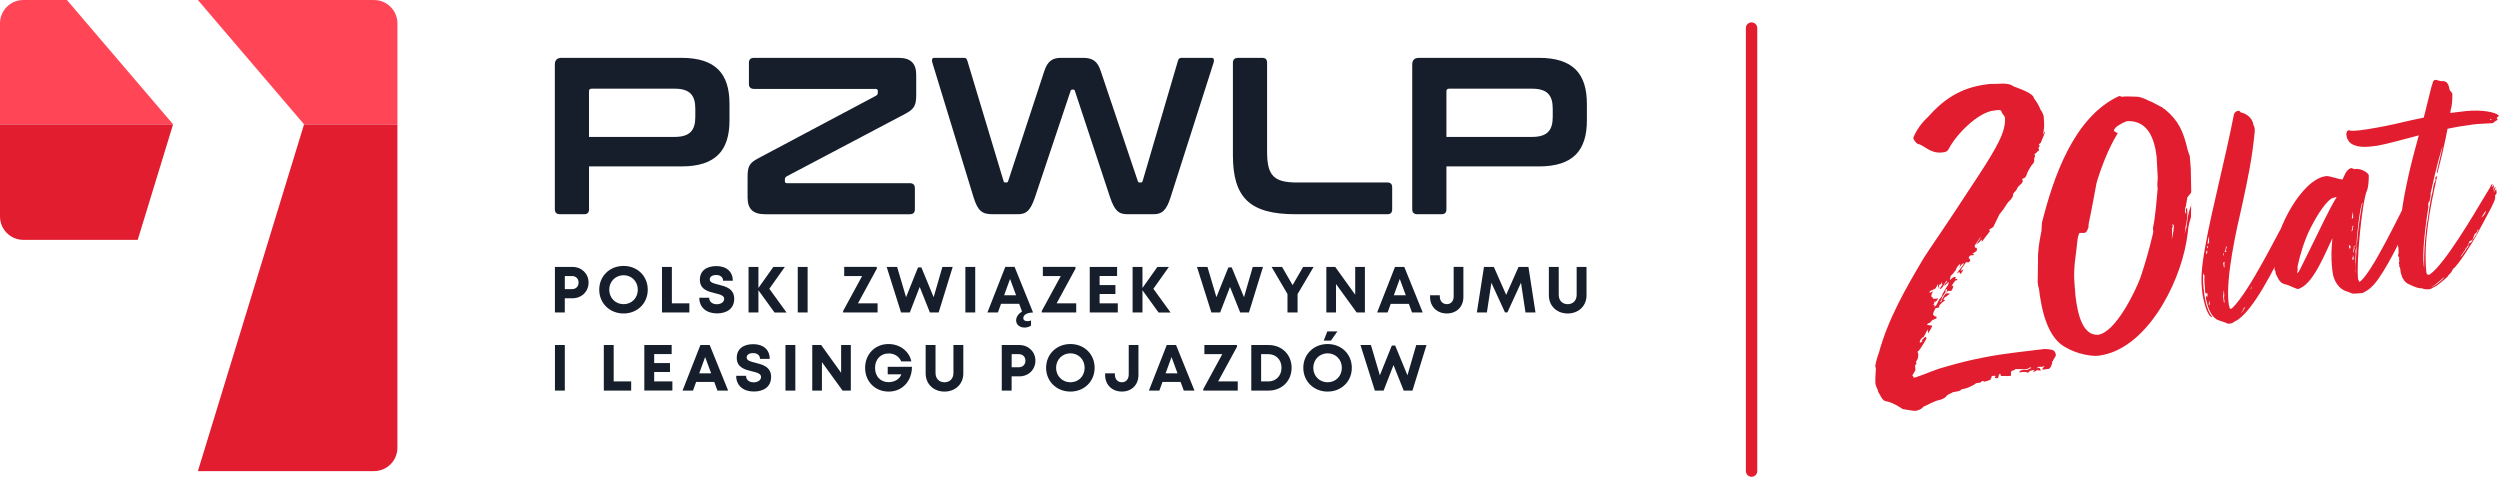
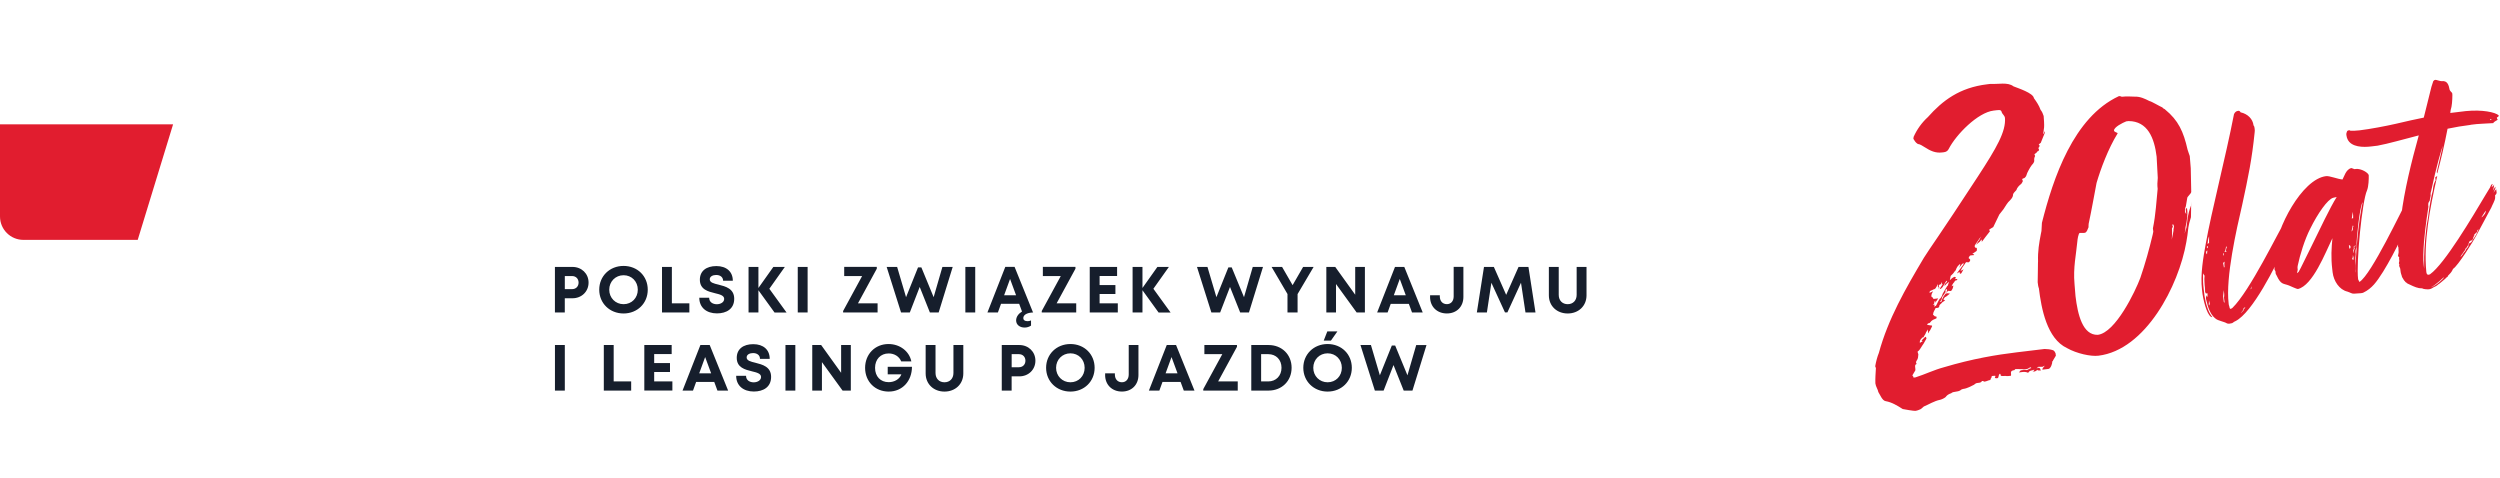
<svg xmlns="http://www.w3.org/2000/svg" width="100%" height="100%" viewBox="0 0 879 168" version="1.1" xml:space="preserve" style="fill-rule:evenodd;clip-rule:evenodd;stroke-linejoin:round;stroke-miterlimit:2;">
  <g transform="matrix(1,0,0,1,-70.26,-67.18)">
    <path d="M277.2,166.54C277.2,169.7 274.76,172.05 271.54,172.05L268.84,172.05L268.84,177.05L265.37,177.05L265.37,161.03L271.54,161.03C274.75,161.03 277.2,163.38 277.2,166.54ZM273.69,166.54C273.69,165.21 272.77,164.24 271.4,164.24L268.85,164.24L268.85,168.84L271.4,168.84C272.78,168.84 273.69,167.87 273.69,166.54ZM280.95,169.04C280.95,164.28 284.61,160.68 289.5,160.68C294.39,160.68 298.01,164.27 298.01,169.04C298.01,173.81 294.37,177.4 289.5,177.4C284.63,177.4 280.95,173.79 280.95,169.04ZM294.51,169.04C294.51,166.13 292.36,163.95 289.51,163.95C286.66,163.95 284.47,166.16 284.47,169.04C284.47,171.92 286.65,174.13 289.51,174.13C292.37,174.13 294.51,171.95 294.51,169.04ZM312.64,173.83L312.64,177.05L303.02,177.05L303.02,161.03L306.49,161.03L306.49,173.83L312.64,173.83ZM316.11,171.86L319.6,171.86C319.6,173.41 320.88,174.15 322.3,174.15C323.6,174.15 324.88,173.46 324.88,172.27C324.88,171.08 323.42,170.69 321.68,170.28C319.26,169.69 316.33,168.99 316.33,165.53C316.33,162.46 318.59,160.73 322.14,160.73C325.69,160.73 327.92,162.7 327.92,165.89L324.5,165.89C324.5,164.51 323.36,163.86 322.07,163.86C320.95,163.86 319.81,164.34 319.81,165.39C319.81,166.52 321.2,166.86 322.9,167.26C325.34,167.88 328.41,168.64 328.41,172.23C328.41,175.82 325.65,177.37 322.34,177.37C318.66,177.37 316.13,175.3 316.13,171.86L316.11,171.86ZM342.58,177.05L336.92,169.23L336.92,177.05L333.45,177.05L333.45,161.03L336.92,161.03L336.92,168.43L342.17,161.03L346.21,161.03L340.76,168.71L346.81,177.06L342.58,177.06L342.58,177.05ZM350.75,161.03L354.22,161.03L354.22,177.05L350.75,177.05L350.75,161.03ZM378.82,173.83L378.82,177.05L366.7,177.05L366.7,176.53L373.38,164.24L367.08,164.24L367.08,161.02L378.54,161.02L378.54,161.66L371.92,173.83L378.82,173.83ZM405.23,161.03L400.29,177.05L397.21,177.05L393.63,168.07L390.15,177.05L387.07,177.05L382.01,161.03L385.69,161.03L388.83,171.67L393.04,161.19L394.21,161.19L398.53,171.67L401.61,161.03L405.23,161.03ZM409.68,161.03L413.15,161.03L413.15,177.05L409.68,177.05L409.68,161.03ZM431.51,180.11C431.96,180.11 432.41,180.02 432.77,179.84L432.77,181.66C432.13,182.1 431.33,182.35 430.52,182.35C428.76,182.35 427.53,181.32 427.53,179.85C427.53,178.61 428.33,177.48 429.6,176.71L428.6,174L422.22,174L421.12,177.04L417.44,177.04L423.72,161.02L426.99,161.02L433.43,176.93L433.52,177.04C431.09,177.13 430.05,178.01 430.05,179.05C430.05,179.71 430.58,180.1 431.5,180.1L431.51,180.11ZM423.31,170.99L427.51,170.99L425.4,165.26L423.31,170.99ZM448.66,173.83L448.66,177.05L436.54,177.05L436.54,176.53L443.23,164.24L436.93,164.24L436.93,161.02L448.39,161.02L448.39,161.66L441.77,173.83L448.66,173.83ZM463.28,173.82L463.28,177.05L453.41,177.05L453.41,161.03L463.03,161.03L463.03,164.23L456.88,164.23L456.88,167.4L462.44,167.4L462.44,170.54L456.88,170.54L456.88,173.83L463.28,173.83L463.28,173.82ZM477.61,177.05L471.95,169.23L471.95,177.05L468.48,177.05L468.48,161.03L471.95,161.03L471.95,168.43L477.2,161.03L481.24,161.03L475.79,168.71L481.84,177.06L477.61,177.06L477.61,177.05ZM514.33,161.03L509.39,177.05L506.31,177.05L502.73,168.07L499.26,177.05L496.18,177.05L491.12,161.03L494.8,161.03L497.95,171.67L502.16,161.19L503.33,161.19L507.65,171.67L510.73,161.03L514.35,161.03L514.33,161.03ZM526.49,170.58L526.49,177.05L522.94,177.05L522.94,170.56L517.35,161.03L521.04,161.03L524.74,167.44L528.44,161.03L532.13,161.03L526.49,170.58ZM550.16,161.03L550.16,177.05L547.26,177.05L540,167.04L540,177.05L536.6,177.05L536.6,161.03L539.73,161.03L546.75,170.8L546.75,161.03L550.16,161.03ZM565.62,174.01L559.24,174.01L558.14,177.05L554.46,177.05L560.74,161.03L564.01,161.03L570.49,177.05L566.73,177.05L565.61,174.01L565.62,174.01ZM560.33,170.99L564.53,170.99L562.42,165.26L560.33,170.99ZM573.08,171.58L573.08,170.99L576.5,170.99L576.5,171.39C576.5,173.04 577.47,174.12 578.98,174.12C580.4,174.12 581.37,173.06 581.37,171.39L581.37,161.02L584.79,161.02L584.79,171.58C584.79,174.98 582.46,177.39 578.97,177.39C575.48,177.39 573.07,174.98 573.07,171.58L573.08,171.58ZM606.62,177.05L605.04,166.59L600.26,177.02L599.41,177.02L594.63,166.6L593.05,177.05L589.52,177.05L592.03,161.03L595.5,161.03L599.83,170.85L604.18,161.03L607.66,161.03L610.14,177.05L606.61,177.05L606.62,177.05ZM614.84,171.02L614.84,161.03L618.31,161.03L618.31,170.86C618.31,172.86 619.61,174.13 621.46,174.13C623.31,174.13 624.61,172.86 624.61,170.86L624.61,161.03L628.08,161.03L628.08,171.02C628.08,174.78 625.25,177.4 621.46,177.4C617.67,177.4 614.84,174.78 614.84,171.02ZM265.38,188.49L268.85,188.49L268.85,204.51L265.38,204.51L265.38,188.49ZM292.18,201.29L292.18,204.51L282.56,204.51L282.56,188.49L286.03,188.49L286.03,201.29L292.18,201.29ZM306.67,201.28L306.67,204.5L296.8,204.5L296.8,188.48L306.42,188.48L306.42,191.68L300.27,191.68L300.27,194.84L305.83,194.84L305.83,197.98L300.27,197.98L300.27,201.27L306.68,201.27L306.67,201.28ZM321.4,201.47L315.02,201.47L313.92,204.51L310.24,204.51L316.52,188.49L319.79,188.49L326.27,204.51L322.51,204.51L321.39,201.47L321.4,201.47ZM316.1,198.45L320.3,198.45L318.19,192.72L316.1,198.45ZM329.08,199.32L332.57,199.32C332.57,200.87 333.85,201.61 335.27,201.61C336.57,201.61 337.85,200.92 337.85,199.73C337.85,198.54 336.39,198.15 334.65,197.74C332.23,197.14 329.3,196.44 329.3,192.99C329.3,189.92 331.56,188.19 335.11,188.19C338.66,188.19 340.89,190.15 340.89,193.35L337.47,193.35C337.47,191.97 336.33,191.32 335.04,191.32C333.92,191.32 332.78,191.8 332.78,192.85C332.78,193.98 334.17,194.32 335.87,194.73C338.31,195.35 341.38,196.11 341.38,199.7C341.38,203.29 338.62,204.84 335.31,204.84C331.63,204.84 329.1,202.77 329.1,199.33L329.08,199.32ZM346.43,188.49L349.9,188.49L349.9,204.51L346.43,204.51L346.43,188.49ZM369.41,188.49L369.41,204.51L366.51,204.51L359.25,194.5L359.25,204.51L355.85,204.51L355.85,188.49L358.98,188.49L366,198.26L366,188.49L369.41,188.49ZM390.91,196.14C390.89,201.16 387.54,204.86 382.73,204.86C377.92,204.86 374.43,201.32 374.43,196.52C374.43,191.72 377.92,188.14 382.66,188.14C386.64,188.14 389.95,190.66 390.69,194.24L387.12,194.24C386.43,192.52 384.74,191.45 382.72,191.45C379.88,191.45 377.93,193.52 377.93,196.52C377.93,199.52 379.83,201.55 382.72,201.55C384.79,201.55 386.59,200.45 387.18,198.8L382.38,198.8L382.38,196.14L390.91,196.14ZM395.72,198.48L395.72,188.49L399.19,188.49L399.19,198.32C399.19,200.32 400.49,201.59 402.34,201.59C404.19,201.59 405.49,200.32 405.49,198.32L405.49,188.49L408.96,188.49L408.96,198.48C408.96,202.24 406.13,204.86 402.34,204.86C398.55,204.86 395.72,202.24 395.72,198.48ZM434.31,194C434.31,197.16 431.87,199.51 428.65,199.51L425.95,199.51L425.95,204.51L422.48,204.51L422.48,188.49L428.65,188.49C431.86,188.49 434.31,190.84 434.31,194ZM430.8,194C430.8,192.67 429.88,191.7 428.51,191.7L425.96,191.7L425.96,196.3L428.51,196.3C429.89,196.3 430.8,195.33 430.8,194ZM438.07,196.5C438.07,191.74 441.73,188.14 446.62,188.14C451.51,188.14 455.13,191.73 455.13,196.5C455.13,201.27 451.49,204.86 446.62,204.86C441.75,204.86 438.07,201.26 438.07,196.5ZM451.62,196.5C451.62,193.59 449.47,191.41 446.62,191.41C443.77,191.41 441.58,193.62 441.58,196.5C441.58,199.38 443.76,201.59 446.62,201.59C449.48,201.59 451.62,199.41 451.62,196.5ZM458.83,199.04L458.83,198.45L462.25,198.45L462.25,198.85C462.25,200.5 463.22,201.58 464.73,201.58C466.15,201.58 467.12,200.52 467.12,198.85L467.12,188.48L470.54,188.48L470.54,199.04C470.54,202.44 468.21,204.85 464.72,204.85C461.23,204.85 458.82,202.44 458.82,199.04L458.83,199.04ZM485.37,201.47L478.99,201.47L477.89,204.51L474.21,204.51L480.49,188.49L483.76,188.49L490.24,204.51L486.48,204.51L485.36,201.47L485.37,201.47ZM480.08,198.45L484.28,198.45L482.17,192.72L480.08,198.45ZM505.45,201.29L505.45,204.51L493.33,204.51L493.33,203.99L500.02,191.7L493.72,191.7L493.72,188.48L505.18,188.48L505.18,189.12L498.56,201.29L505.45,201.29ZM524.39,196.48C524.39,201.13 520.96,204.51 516.27,204.51L510.21,204.51L510.21,188.49L516.27,188.49C520.98,188.49 524.39,191.86 524.39,196.48ZM520.84,196.48C520.84,193.66 518.93,191.7 516.18,191.7L513.67,191.7L513.67,201.29L516.18,201.29C518.93,201.29 520.84,199.28 520.84,196.48ZM528.5,196.5C528.5,191.74 532.16,188.14 537.05,188.14C541.94,188.14 545.56,191.73 545.56,196.5C545.56,201.27 541.92,204.86 537.05,204.86C532.18,204.86 528.5,201.26 528.5,196.5ZM542.05,196.5C542.05,193.59 539.9,191.41 537.05,191.41C534.2,191.41 532.01,193.62 532.01,196.5C532.01,199.38 534.19,201.59 537.05,201.59C539.91,201.59 542.05,199.41 542.05,196.5ZM536.95,183.69L540.5,183.69L538.21,186.94L535.68,186.94L536.95,183.69ZM571.82,188.49L566.88,204.51L563.8,204.51L560.22,195.53L556.74,204.51L553.66,204.51L548.6,188.49L552.28,188.49L555.42,199.14L559.63,188.66L560.8,188.66L565.12,199.14L568.2,188.5L571.82,188.5L571.82,188.49Z" style="fill:rgb(22,30,44);fill-rule:nonzero;" />
  </g>
  <g transform="matrix(1,0,0,1,-70.26,-67.18)">
-     <path d="M309.87,87.52C321.89,87.52 326.75,93.1 326.75,103.7L326.75,109.51C326.75,120.11 321.88,125.69 309.87,125.69L277.36,125.69L277.36,140.77C277.36,141.95 276.81,142.5 275.63,142.5L267.15,142.5C265.97,142.5 265.34,141.95 265.34,140.77L265.34,89.88C265.34,88.31 266.13,87.52 267.7,87.52L309.87,87.52ZM277.35,115.32L307.43,115.32C312.77,115.32 314.73,113.04 314.73,108.33L314.73,105.35C314.73,100.64 312.77,98.36 307.43,98.36L278.37,98.36C277.66,98.36 277.35,98.6 277.35,99.3L277.35,115.32ZM386.2,87.52C390.44,87.52 392.4,89.41 392.4,93.49L392.4,100.64C392.4,104.49 391.54,105.59 388.47,107.24L346.93,129.15C346.38,129.46 346.22,129.78 346.22,130.33L346.22,130.88C346.22,131.35 346.46,131.59 347.01,131.59L390.12,131.59C391.3,131.59 391.93,132.14 391.93,133.32L391.93,140.78C391.93,141.96 391.3,142.51 390.12,142.51L339.31,142.51C334.99,142.51 333.11,140.62 333.11,136.62L333.11,129.47C333.11,125.62 333.74,124.52 336.8,122.87L378.19,100.88C378.74,100.57 378.9,100.25 378.9,99.7L378.9,99.15C378.9,98.68 378.59,98.44 378.11,98.44L335.39,98.44C334.21,98.44 333.58,97.89 333.58,96.71L333.58,89.25C333.58,88.07 334.21,87.52 335.39,87.52L386.2,87.52ZM409.28,87.52C409.83,87.52 410.14,87.76 410.38,88.54L423.1,130.79C423.18,131.26 423.41,131.34 423.73,131.34L424.12,131.34C424.43,131.34 424.59,131.26 424.75,130.79L437.47,92.07C438.65,88.54 440.45,87.52 443.28,87.52L451.05,87.52C454.51,87.52 456.15,88.78 457.25,92.07L470.29,130.79C470.45,131.26 470.6,131.34 470.92,131.34L471.39,131.34C471.7,131.34 471.86,131.26 472.02,130.79L484.43,88.54C484.67,87.68 485.14,87.52 485.69,87.52L496.29,87.52C497.15,87.52 497.23,88.38 496.92,89.33L481.84,136.53C480.35,141.24 478.78,142.5 475.79,142.5L466.6,142.5C463.54,142.5 462.12,141.17 460.55,136.53L448.22,99.23C448.14,98.84 447.98,98.68 447.59,98.68L447.28,98.68C446.97,98.68 446.73,98.84 446.65,99.23L434.16,136.53C432.59,141.16 431.18,142.5 428.11,142.5L419.16,142.5C415.63,142.5 414.06,141.4 412.56,136.53L398.11,89.33C397.8,88.31 397.87,87.52 398.74,87.52L409.28,87.52ZM514.04,87.52C515.22,87.52 515.77,88.07 515.77,89.25L515.77,120.58C515.77,128.9 518.13,131.34 526.21,131.34L558.02,131.34C559.2,131.34 559.75,131.89 559.75,133.07L559.75,140.77C559.75,141.95 559.2,142.5 558.02,142.5L525.74,142.5C509.88,142.5 503.75,136.85 503.75,121.77L503.75,89.26C503.75,88.08 504.38,87.53 505.56,87.53L514.04,87.53L514.04,87.52ZM611.33,87.52C623.35,87.52 628.21,93.1 628.21,103.7L628.21,109.51C628.21,120.11 623.34,125.69 611.33,125.69L578.82,125.69L578.82,140.77C578.82,141.95 578.27,142.5 577.09,142.5L568.61,142.5C567.43,142.5 566.8,141.95 566.8,140.77L566.8,89.88C566.8,88.31 567.59,87.52 569.16,87.52L611.33,87.52ZM578.82,115.32L608.9,115.32C614.24,115.32 616.2,113.04 616.2,108.33L616.2,105.35C616.2,100.64 614.24,98.36 608.9,98.36L579.84,98.36C579.13,98.36 578.82,98.6 578.82,99.3L578.82,115.32Z" style="fill:rgb(22,30,44);fill-rule:nonzero;" />
-   </g>
+     </g>
  <g transform="matrix(1,0,0,1,-70.26,-67.18)">
    <path d="M118.68,151.52L78.49,151.52C73.94,151.52 70.26,147.84 70.26,143.29L70.26,110.89L131.12,110.89L118.68,151.52Z" style="fill:rgb(225,29,47);fill-rule:nonzero;" />
  </g>
  <g transform="matrix(1,0,0,1,-70.26,-67.18)">
-     <path d="M177.17,110.9L139.84,232.82L201.76,232.82C206.31,232.82 209.99,229.14 209.99,224.59L209.99,110.9L177.17,110.9Z" style="fill:rgb(225,29,47);fill-rule:nonzero;" />
-   </g>
+     </g>
  <g transform="matrix(1,0,0,1,-70.26,-67.18)">
-     <path d="M93.8,67.18L78.49,67.18C73.94,67.18 70.26,70.86 70.26,75.41L70.26,110.89L131.12,110.89L93.79,67.18L93.8,67.18Z" style="fill:rgb(255,69,86);fill-rule:nonzero;" />
-   </g>
+     </g>
  <g transform="matrix(1,0,0,1,-70.26,-67.18)">
-     <path d="M177.17,110.9L209.99,110.9L209.99,75.42C209.99,70.87 206.31,67.19 201.76,67.19L139.84,67.19L177.17,110.9Z" style="fill:rgb(255,69,86);fill-rule:nonzero;" />
-   </g>
+     </g>
  <g transform="matrix(1,0,0,1,-70.26,-67.18)">
    <path d="M773.34,198.72C772.85,198.78 773.17,200.08 772.51,200.16C772.18,200.2 771.85,200.24 771.65,199.93C771.63,199.77 771.77,199.58 771.92,199.4C771.9,199.24 771.08,199.33 770.75,199.37C770.59,199.39 770.44,199.57 770.48,199.9C770.48,199.9 770.05,200.45 770.09,200.78C769.27,200.88 768.81,201.27 767.99,201.37C767.83,201.39 767.62,201.08 767.13,201.14C766.86,201.68 766.37,201.73 766.04,201.77L765.38,201.85C764.89,201.91 764.6,202.28 764.29,202.48C763.34,202.93 761.94,203.77 760.46,203.94C760.13,203.98 759.98,204.16 759.82,204.18C758.93,205.12 757.04,204.68 756.3,205.44C755.5,205.7 754.88,206.11 754.59,206.48C754.18,207.2 752.57,207.73 752.4,207.75C750.28,208.17 748.42,209.4 746.67,210.11C746.36,210.31 745.93,210.87 745.45,211.09C744.97,211.31 744.34,211.56 743.68,211.64C743.19,211.7 739.77,211.11 739.26,211C737.27,209.74 735.46,208.62 733.24,208.22C732.05,208.03 731.29,205.95 730.68,205.02C730.58,204.2 729.78,203.12 729.64,201.97C729.59,200.14 729.72,198.45 729.83,196.6C729.81,196.44 729.61,196.13 729.58,195.96C729.88,194.25 730.34,192.53 730.86,191.29C734.1,179.37 740.18,168.78 746.71,157.8C749.09,154 751.7,150.68 765.66,129.28C772.29,119.12 775.61,113.38 775.2,108.58C775.12,107.92 774.38,107.34 774.16,106.87C773.88,105.9 773.69,105.76 772.21,105.94L771.22,106.06C765.62,106.73 758.03,114.5 755.46,119.49C755.19,120.02 754.76,120.58 753.77,120.7L753.11,120.78C750.8,121.06 749.04,120.27 746.86,118.86C746.14,118.44 745.4,117.87 744.56,117.8C743.66,117.24 743.41,116.6 743,115.98C742.98,115.81 743.11,115.47 743.09,115.3C744.27,112.65 745.99,110.27 748.1,108.35C753.25,102.55 759.22,97.99 768.93,96.82L770.08,96.68C772.78,96.86 776.17,95.95 778.2,97.54C779.78,98.18 785.16,99.88 785.38,101.69C786.38,103.07 787.2,104.31 787.71,105.76C788.3,106.52 788.55,107.16 788.81,107.97C788.89,108.63 789.04,111.28 788.96,111.96C788.98,112.13 788.85,112.47 788.87,112.64L788.78,113.32C788.82,113.65 788.53,114.02 788.57,114.35C788.88,114.14 788.84,113.82 789.11,113.28L789.19,113.94L787.77,117.45C787.6,117.47 787.32,117.84 787.15,117.86C786.98,117.88 787.17,118.02 787.37,118.33C787.39,118.49 787.26,118.84 787.26,118.84C787.11,119.03 786.95,119.05 786.99,119.38C787.01,119.55 787.2,119.69 787.21,119.85C787.21,119.85 787.1,120.36 786.61,120.42C786.34,120.96 785.86,121.18 785.56,121.38L785.8,122.02C785.68,122.37 785.38,122.74 785.5,123.73C785.54,124.06 785.12,124.78 784.67,125.17C783.95,126.09 782.87,128.23 782.89,128.39C782.78,128.9 782.39,129.79 781.73,129.87C781.58,130.05 781.24,129.93 781.28,130.26C781.3,130.43 781.32,130.59 781.5,130.73C781.52,130.9 781.25,131.43 780.96,131.8C780.2,132.39 779.45,133.15 779.22,134.01C778.77,134.4 778.04,135.32 778.06,135.49C778.03,136.66 777.41,137.07 776.98,137.62C776.07,138.4 775.53,139.47 774.68,140.74L773.23,142.58L771.09,147.02C771.09,147.02 769.21,148.08 769.71,148.02C769.73,148.19 769.75,148.35 769.93,148.49L768.34,150.52C767.2,152.16 767.04,152.18 767.04,152.18C766.98,151.69 767.13,151.5 767.11,151.34C766.35,151.93 766.39,152.26 766.22,152.28L765,153.26C765.58,152.52 765.68,152.01 766.14,151.62C766.12,151.45 766.82,150.37 766.82,150.37C766.82,150.37 765.93,151.31 765.95,151.48C765.39,152.38 764.94,152.77 764.54,153.65C764.68,154.8 765.24,153.9 765.32,154.56C765.34,154.72 765.38,155.05 765.26,155.4C764.8,155.79 763.71,156.42 763.71,156.42C763.71,156.42 763.88,156.4 764.41,156.67C764.26,156.85 763.96,157.06 763.94,156.89L763.12,156.99C762.79,157.03 762.66,157.38 762.4,157.91C762.77,158.2 762.95,158.34 762.97,158.51C763.03,159 762.72,159.21 762.41,159.41C762.24,159.43 762.08,159.45 761.73,159.32C761.73,159.32 761.26,159.54 761.27,159.71C761,160.24 760.26,161 759.86,161.88L759.59,162.42C759.9,162.21 760.39,162.16 760.68,161.79L759.99,163.04C759.87,163.39 759.54,163.43 759.37,163.45C759.37,163.45 759.29,162.79 759.13,162.81C759.13,162.81 758.37,163.4 758.35,163.24C758.76,162.52 760.67,160.29 760.77,159.77C760.44,159.81 760.28,159.83 760.13,160.01L758.83,161.67C759.27,161.12 759.52,160.42 759.46,159.92C759.17,160.29 758.55,160.7 758.43,161.05C757.99,161.6 758.07,162.26 757.45,162.67C757.18,163.2 756.58,163.78 756.13,164.17C756,164.52 755.94,165.36 755.81,165.71C756.27,165.32 756.7,164.77 757.5,164.5C757.68,164.65 757.85,164.62 758.01,164.61C757.86,164.79 757.72,164.98 757.76,165.31C757.93,165.29 758.42,165.23 758.44,165.39C758.46,165.56 758.48,165.72 757.82,165.8C757.68,165.98 757.51,166 757.39,166.35C756.93,166.74 756.4,167.81 756.42,167.97C756.4,167.8 756.87,167.58 757.04,167.56C757.1,168.05 756.6,169.45 756.11,169.51C755.78,169.55 755.6,169.4 755.1,169.46C754.98,169.81 754.81,169.83 754.52,170.2C754.79,169.67 754.88,168.99 754.86,168.82C754.69,168.84 754.39,169.04 754.39,169.04C754.24,169.22 754.28,169.55 754.32,169.88L753.33,171.34C753.02,171.54 753.08,172.04 752.96,172.39C752.83,172.74 752.54,173.11 752.23,173.31L752.89,173.23C753.08,172.04 753.8,171.11 754.38,170.38L755.2,170.28C755.38,170.42 755.55,170.4 755.88,170.36L755.43,170.75C755.12,170.96 754.52,171.53 754.36,171.55C753.86,171.61 753.94,172.27 753.45,172.33C753.63,172.47 754,172.77 754.17,172.75C753.88,173.12 753.08,173.38 752.95,173.73C752.66,174.1 752.02,174.34 752.1,175C752.12,175.17 751.5,175.57 751.48,175.41L750.82,175.49C750.57,176.19 749.97,176.76 749.92,177.77C749.76,177.79 750.29,178.06 750.49,178.37C750.84,178.49 751.17,178.46 751.19,178.62L751.09,179.13L749.98,179.6C749.81,179.62 749.52,179.99 749.36,180.01C749.07,180.38 748.78,180.75 748.62,180.77C748.29,180.81 747.82,181.03 747.86,181.36C748.04,181.5 748.54,181.44 748.89,181.57L749.57,181.65C749.59,181.81 749.61,181.98 749.46,182.16L748.92,183.23C748.77,183.41 748.65,183.76 748.48,183.78C748.48,183.78 748.4,184.46 748.21,184.31L748.05,182.99C748.05,182.99 747.93,183.34 747.78,183.52C747.49,183.89 747.36,184.24 747.24,184.59L746.68,185.49C746.7,185.66 746.56,185.84 746.06,185.9C745.91,186.08 745.79,186.43 745.62,186.45C745.5,186.8 745.17,186.84 745.29,187.83C745.27,187.67 746.05,187.24 746.22,187.22C746.2,187.05 746.01,186.91 745.85,186.93C746,186.75 747.19,185.6 747.19,185.6C747.36,185.58 747.54,185.72 747.6,186.22C747.04,187.12 746.79,187.82 746.21,188.56C745.8,189.28 744.95,190.55 744.78,190.57C744.61,190.59 744.47,190.77 744.49,190.94C744.51,191.11 744.73,191.58 744.75,191.74C744.65,192.25 744.73,192.91 744.46,193.45C744.34,193.8 743.88,194.19 743.94,194.68C743.94,194.68 743.96,194.84 744.16,195.15C743.52,195.39 743.56,195.72 743.68,196.71C743.72,197.04 743.76,197.37 743.61,197.55L742.64,199.17C742.82,199.31 743.03,199.62 743.07,199.95L743.73,199.87C747.11,198.79 750.27,197.24 753.66,196.33C763.98,193.25 772.34,191.91 779.26,191.07L789.14,189.88C790.15,189.92 791.16,189.97 792.2,190.35C792.75,190.78 792.77,190.95 793,191.42L793.1,192.24L792.13,193.86C792.15,194.03 792.01,194.21 791.84,194.23C791.92,194.89 791.31,196.8 790.49,196.9L788.35,197.16C788.33,196.99 788.46,196.65 788.6,196.46C788.76,196.44 789.18,195.72 789.18,195.72C789.18,195.72 788.56,196.13 788.4,196.15C787.91,196.21 787.39,196.1 786.9,196.16L786.3,196.73L786.94,196.49C787.27,196.45 787.64,196.74 787.68,197.07L787.74,197.56C787.37,197.27 786.92,197.66 786.53,197.2C786.41,197.55 785.6,197.81 785.6,197.81C785.27,197.85 785.09,197.7 784.92,197.72C785.08,197.7 785.56,197.48 785.52,197.15C785.05,197.37 784.06,197.49 783.91,197.68C783.74,197.7 783.62,198.05 783.31,198.25C782.78,197.98 782.1,197.89 781.44,197.97C780.95,198.03 780.62,198.07 780.12,198.13C780.55,197.58 780.53,197.41 781.19,197.33C781.68,197.27 782.18,197.21 782.86,197.3C783.35,197.24 783.79,196.69 784.45,196.61C784.43,196.44 784.24,196.3 784.08,196.32C783.46,196.73 783.15,196.93 782.49,197.01C782.16,197.05 781.67,197.11 781.32,196.98L778.97,196.93C778.81,196.95 778.66,197.13 778.52,197.32C777.7,197.42 777.22,197.64 777.32,198.47C777.34,198.63 777.42,199.29 777.25,199.31C776.59,199.39 775.93,199.47 775.42,199.36C774.93,199.42 773.59,199.41 773.73,199.23C773.65,198.57 773.49,198.59 773.32,198.61L773.34,198.72ZM755.06,167.66L755.56,166.26C754.94,166.67 754.34,167.24 753.91,167.8C753.89,167.64 754.05,167.62 754.01,167.29C753.97,166.96 754.45,166.74 754.73,166.37C754.9,166.35 754.84,165.86 754.84,165.86C754.68,165.88 754.7,166.04 754.39,166.25C753.81,166.99 753.35,168.71 752.2,168.85L753.32,167.04L752.66,167.12C752.17,167.18 752.02,167.36 751.9,167.71L752.15,168.35C752,168.54 751.84,168.56 751.68,168.57C751.68,168.57 751.82,168.39 751.99,168.37C751.97,168.2 751.8,168.22 751.6,167.92C751.56,167.59 751.72,167.57 751.66,167.08L750.83,168.52C750.68,168.7 750.37,168.91 750.04,168.95C749.59,169.34 748.58,169.29 748.68,170.12C749.17,170.06 749.46,169.69 749.96,169.63C749.67,170 749.25,170.72 749.33,171.38C749.35,171.54 749.72,171.84 749.88,171.82C749.9,171.98 749.92,172.15 750.1,172.29L751.75,172.09L750.61,173.73C750.75,173.55 750.72,173.22 750.68,172.89C750.23,173.28 750.43,173.59 750.3,173.94L749.85,174.33C750.01,174.31 750.51,174.25 750.53,174.42C750.38,174.6 750.26,174.95 750.26,174.95C750.42,174.93 750.59,174.91 750.9,174.71C751.21,174.51 751.94,172.25 752.58,172C752.72,171.82 753.28,170.91 753.24,170.58L754.48,168.42C754.65,168.4 754.73,167.72 755.06,167.68L755.06,167.66ZM752.65,167.12L753.13,166.9C753.11,166.74 753.09,166.57 752.91,166.43C752.79,166.78 752.8,166.94 752.66,167.13L752.65,167.12ZM840.62,139.53L840.62,138.03C840.71,138.85 840.6,143.55 840.6,143.55C839.51,147.02 839.72,147.33 839.36,149.88L838.98,152.26C836.32,167.62 824.68,190.24 808.04,192.25C805.41,192.57 800.43,191.5 797.02,189.57C789.94,186.25 787.99,175.62 787.13,168.54C786.91,168.07 786.81,167.24 786.71,166.42C786.78,164.24 786.79,158.72 786.84,159.22C786.71,155.39 787.22,152.66 787.83,149.41L788.04,148.38L788.2,145.52C792.16,129.84 799.27,108.43 815.25,100.99C815.75,100.93 815.93,101.08 816.28,101.2C817.93,101 819.61,101.13 820.79,101.16C822.79,101.09 824.39,101.9 825.99,102.7C826.67,102.79 829.91,104.73 830.61,104.98C830.65,105.31 831.51,105.54 831.53,105.7C836.16,109.49 837.98,113.45 839.41,119.79C839.43,119.96 840.18,122.04 840.18,122.04L840.53,126.34L840.7,134.67C840.62,135.35 839.23,136.35 839.29,136.84L838.8,139.74C838.53,140.28 838.44,140.95 838.52,141.61C838.58,142.1 838.95,142.39 838.95,142.39L838.79,141.07C838.77,140.9 838.71,140.41 839.2,140.35L839.34,141.5C839.44,142.32 839.24,144.85 838.68,147.09C838.72,147.42 838.34,149.8 838.17,149.82C838.17,149.82 838.8,148.07 839.02,147.21C839.3,145.34 839.33,142.83 840.6,139.5L840.62,139.53ZM817.83,109.86C816.55,110.35 813.56,111.88 813.54,113.05C813.62,113.71 814.79,113.74 814.83,114.06C811.47,119.48 808.83,126.65 807.41,131.5C806.48,136.29 805.7,140.9 804.63,145.87C804.56,146.71 804.58,146.88 804.6,147.04L804.08,148.27C803.66,148.99 803.5,149.01 803.01,149.07L801.51,149.07C801.02,149.14 800.66,151.69 800.68,151.86C800.25,156.59 799.14,161.24 799.66,167.02L800.01,171.32C800.78,177.74 802.5,185.06 807.83,184.91C814.09,184.16 821.03,169.62 822.8,164.89C824.53,159.83 825.93,154.82 827.15,149.66L827.36,148.63L827.22,147.48C828.27,142.34 828.42,137.98 828.89,133.58C828.73,132.26 828.78,131.25 828.93,129.73L828.53,122.26C827.74,115.67 825.36,109.78 818.67,109.75L817.85,109.85L817.83,109.86ZM833.86,151.37C833.86,151.37 834.62,147.94 834.45,147.96L834.64,146.77C834.62,146.6 834.38,145.97 834.21,145.99C834.06,146.18 834.09,146.34 834.1,146.5C834.12,146.67 834.14,146.83 834.32,146.97C834.01,147.17 833.86,147.36 833.94,148.02C834.04,148.84 833.86,151.54 833.84,151.37L833.86,151.37ZM874.6,144.29L875.19,146.1L875.8,144.9C875.82,145.02 875.77,145.66 875.77,145.66C875.78,145.78 875.6,146.31 875.3,146.97L876.02,147.76C876.27,147.73 876.56,147.07 876.59,147.31C876.61,147.43 876.42,147.96 875.73,149.54C875.01,150.88 873.86,153.78 872.42,154.33C872.68,154.43 872.82,154.53 873.07,154.5C873.16,154.24 873.26,153.97 873.51,153.95C870.42,160.59 862.26,177.12 856.23,180.1C855.15,180.48 855.81,180.78 854.2,180.97C853.95,181 853.58,181.04 853.18,180.84C852.36,180.31 850.19,179.95 849.36,179.29C846.61,177.24 846.24,173.15 845.87,172.19C845.83,171.82 845.91,171.43 846.09,170.91C846.12,171.16 846.15,171.4 846.3,171.64C846.5,171.24 846.44,170.74 846.38,170.25C846.26,170.26 846.01,170.29 845.9,170.43C845.73,170.07 845.61,170.09 845.56,169.72C845.52,169.35 845.61,169.09 845.51,168.22L845.42,167.48C845.42,166.48 845.21,165.75 845.39,164.1C845.39,164.1 844.96,163.65 844.92,163.28C844.83,163.54 844.84,163.67 844.85,163.79C844.81,165.55 844.85,166.92 845.09,168.9L845.37,171.25C845.82,173.95 846.7,177.11 848.15,178.69C846.67,178.87 845.22,174.15 844.67,170.58L844.49,169.1C843.84,163.66 844.97,157.51 845.8,152.9C847.81,141.5 852.71,122.86 855.73,107.32C856.03,106.66 856.48,106.23 857.22,106.14C857.59,106.1 857.87,106.31 858.04,106.67C860.62,107.24 862.34,109.04 862.6,111.26C862.89,111.6 862.94,111.97 862.98,112.34C863.04,112.84 863.08,113.21 863.01,113.59C862.04,123.23 860.76,129.28 858.59,139.32C856.61,147.83 852.75,164.72 853.85,173.86L853.91,174.35C854.26,175.19 854.09,175.83 854.58,175.77C854.7,175.76 854.94,175.6 855.17,175.45C861.34,169.44 871.27,148.81 873.79,144.75C874.19,143.95 874.38,143.43 875.11,143.21L874.61,144.27L874.6,144.29ZM845.93,156.02C845.96,156.27 846.11,156.5 846.25,156.61C846.21,156.24 846.39,155.72 846.33,155.22C846.1,155.37 845.88,155.65 845.92,156.02L845.93,156.02ZM846.2,154.11C846.21,154.23 846.24,154.48 846.37,154.46C846.59,154.18 846.56,153.94 846.53,153.69C846.28,153.72 846.17,153.86 846.2,154.11ZM846.99,150.25C846.59,151.05 846.57,151.93 846.44,152.95L846.9,152.64C847.02,152.63 846.96,152.13 846.96,152.13L846.98,150.25L846.99,150.25ZM846.87,174.21C846.88,174.33 846.9,174.46 847.04,174.57L847.21,173.92C847.17,173.55 847,173.19 846.95,172.82L846.87,174.21ZM852.21,161.28C852.32,161.14 852.43,161 852.41,160.88L852.35,160.39C852.32,160.14 852.37,159.51 852.45,159.13C852.23,159.41 852.12,159.54 851.88,159.57C851.92,159.94 852.11,160.42 852.21,161.29L852.21,161.28ZM852.21,156.14C852.21,156.14 851.85,156.31 851.9,156.68L852.08,157.16L852.21,156.14ZM852.22,171.81C852.38,171.04 852.27,170.17 852.15,169.19L851.91,171.35L852.15,173.33L852.44,173.67L852.22,171.82L852.22,171.81ZM852.29,155.76L853.16,155.66L852.87,155.32L853.03,154.55C853.14,154.41 853.23,154.15 853.19,153.78C852.83,153.95 852.88,154.32 852.8,154.7C852.8,154.7 852.66,155.59 852.3,155.76L852.29,155.76ZM859.01,176.13L858.14,177.24C858.39,177.21 858.92,176.39 859.15,176.24C859.12,175.99 859.56,175.44 859.77,175.16C859.65,175.17 859.54,175.31 859.18,175.48C859.07,175.62 858.98,175.88 859.01,176.13ZM861.4,168.95C861.51,168.81 861.74,168.66 861.87,168.64C861.84,168.39 862.07,168.24 862.04,167.99C862.03,167.87 861.81,168.14 861.84,168.39C861.61,168.54 861.51,168.81 861.4,168.94L861.4,168.95ZM917.47,135.87L917.45,139.88L918.27,138.4L918.25,139.28L917.95,139.94L918.54,139.62L918.91,140.58L918.91,141.58L916.12,147.56C914.53,151.01 908.92,162.72 904.95,167.21C903.96,168.33 902.7,169.36 901.28,170.03C901.05,170.19 900.43,170.26 900.31,170.27C899.94,170.31 898.44,170.37 897.95,170.43C897.21,170.52 896.52,169.98 895.61,169.71C892.77,169.05 890.78,166.03 890.41,162.94L890.28,161.83C889.79,157.75 890,154.34 890.34,150.92C887.83,156.11 883.44,167.55 878.2,168.8C877.83,168.84 875.56,167.74 875.04,167.55C873.07,166.78 872.26,167.38 870.73,164.06C870.73,164.06 870.56,163.7 870.41,163.47L870.29,162.48C870.14,162.25 870,162.14 869.97,161.89C869.91,161.4 870.21,160.73 870.12,159.99L869.99,158.88C869.91,158.26 869.89,158.02 870.23,157.72L870.04,156.11C870.53,147.65 879.57,130.14 888.1,129.11C889.34,128.96 892.11,130.13 893.88,130.29C894.41,129.47 895.07,126.64 897.03,126.27L898.08,126.65L898.58,126.59C900.43,126.37 903,127.94 903.11,128.8C903.14,130.05 903.08,132.69 902.5,134.14C900.8,137.73 898.65,159.43 899.37,165.36C899.74,166.32 899.86,166.3 899.86,166.3C904.06,163.66 914.53,141.34 917.5,135.84L917.47,135.87ZM871.53,152.06C872.01,151.88 872.25,150.72 872.31,150.21C871.86,150.64 871.7,151.41 871.53,152.06ZM872.31,150.21L872.31,149.21C872.07,149.24 872.25,149.72 871.91,150.01C872.03,150 872.17,150.11 872.31,150.21ZM890.62,136.72C888.67,137.21 885.15,142.27 882.53,147.6C880.6,151.34 878.89,156.94 878.18,160.41C878.01,161.06 878.07,161.55 878.13,162.05L877.89,163.21C877.89,163.21 878.25,163.04 878.46,162.76C878.77,162.22 878.58,162.75 883.01,153.69C885.83,147.96 889.52,140.12 891.84,136.45C891.47,136.49 890.87,136.69 890.62,136.72ZM896.28,154.59C896.65,154.55 896.76,154.41 896.68,153.79C896.67,153.67 896.65,153.54 896.13,153.35L896.28,154.59ZM897.06,148.61L897.39,148.19C897.59,147.79 897.55,147.42 897.52,147.17C897.51,147.05 897.74,146.89 897.72,146.77C897.71,146.65 897.57,146.54 897.55,146.41C897.25,147.07 897.31,147.57 897.06,148.6L897.06,148.61ZM897.61,142.77L897.48,141.66L897.14,144.08C897.26,144.07 897,143.97 897.62,143.9C897.59,143.65 897.64,143.02 897.62,142.77L897.61,142.77ZM897.76,158.55C897.75,158.43 897.7,158.06 897.81,157.92L897.55,156.82C897.5,157.45 897.55,157.82 897.22,158.24C897.5,158.46 897.64,158.57 897.76,158.55ZM898.15,154.49L897.81,153.78C897.69,153.8 897.82,153.9 897.87,154.27C897.9,154.52 897.82,154.9 897.71,155.04C897.6,155.18 897.65,155.55 897.66,155.67C897.67,155.79 897.7,156.04 897.84,156.15C897.75,155.41 897.97,155.13 898.14,154.48L898.15,154.49ZM898.17,153.61C898.17,153.61 897.98,154.13 898.11,154.12C898.23,154.11 898.42,153.58 898.53,153.44C898.28,153.47 898.3,153.59 898.17,153.61ZM898.53,156.58C898.24,158.37 898.56,159.96 898.53,161.72C898.56,161.97 898.47,162.23 898.49,162.48L898.57,163.1C898.32,156.86 899.59,144.55 900.97,138.24C899.99,139.49 898.75,151.04 898.82,153.67C898.8,154.55 898.35,154.98 898.45,155.85L898.54,156.59L898.53,156.58ZM938.93,111.09C936.21,111.42 933.51,111.87 930.82,112.44C929.82,117.7 928.5,123.38 927.2,128.17L927.02,127.69L929.16,118.41C928.85,118.95 926.81,125.96 925.06,134.32C924.97,134.58 924.78,135.11 924.88,135.97L924.64,137.13C924.65,137.25 924.55,137.39 924.58,137.64L924.27,138.18C924.05,138.46 923.99,138.97 924.03,139.34L924.09,139.83L923.47,144.04C922.86,148.38 921.93,156.26 922.43,160.34L922.59,161.7L922.59,157.44C922.67,154.04 923.04,149.86 923.55,145.79C923.66,145.65 923.64,145.53 923.63,145.41C923.74,145.27 923.72,145.15 923.71,145.02L923.87,144.25C924.43,139.54 925.2,135.56 925.66,134.13C925.69,133.38 925.9,131.97 926.31,131.17L926.62,130.63L926.49,129.52C926.74,129.49 927.06,129.07 927.19,129.06C924.56,140.53 922.35,152.33 923.35,162.74C923.42,163.36 923.61,163.84 924.1,163.78C924.22,163.77 924.47,163.74 924.7,163.58C929.78,159.96 939.47,143.62 944.37,135.38L945.52,133.49C945.85,133.07 945.91,132.57 946.13,132.29C946.24,132.15 946.33,131.89 946.7,131.84L946.32,132.89C946.44,132.87 946.92,132.69 947.22,132.03C947.23,132.15 947.13,132.29 947.16,132.54C947.1,133.05 946.92,133.7 946.74,134.22L947.58,132.86C947.69,132.72 947.62,133.23 947.64,133.35C947.45,133.88 947.26,134.4 946.95,134.94L947.93,133.69L948.08,134.93C947.99,135.19 948.03,135.56 947.55,135.75L947.55,136.75C947.53,137.63 946.48,139.38 946.2,140.17L940.88,150.09C939.96,151.83 934.5,160.64 932.75,161.72C932.27,162.91 931.69,163.35 930.92,164.2C930.96,164.57 930.59,164.62 930.59,164.62C929.81,165.47 928.89,166.08 928.1,166.8C927.28,167.28 927.2,167.66 926.24,168.03C925.76,168.21 925.2,168.78 924.34,168.89C923.85,168.95 922.33,168.89 921.92,168.56C921.67,168.59 920.53,168.48 920.39,168.37C920.02,168.41 917.37,167.23 916.83,166.92C916.69,166.81 916.43,166.72 916.41,166.59C915.89,166.4 915.83,165.91 915.56,165.81L914.93,164.76C914.79,164.65 914.76,164.4 914.75,164.28C914.54,163.55 914.38,163.32 914.28,162.46L914.19,161.72C914.15,161.35 913.85,161.01 913.81,160.64C913.8,160.52 913.78,160.39 913.89,160.25C913.89,160.25 913.72,159.89 913.71,159.77C913.71,159.77 913.76,159.14 913.87,159L913.8,158.38C913.77,158.13 913.74,157.88 913.83,157.62C913.55,157.4 913.41,157.29 913.4,157.17C913.45,156.54 913.65,156.14 913.61,155.77L913.54,154.15C913.53,154.03 913.39,153.92 913.37,153.79C913.37,153.79 913.36,153.67 913.43,153.28C913.33,152.41 913.43,151.15 913.71,150.36C913.8,150.1 913.79,149.97 913.82,149.22C913.75,148.6 913.82,148.22 913.9,147.83C914.1,147.43 914.14,146.67 914.06,146.05L913.99,145.43C914.04,144.8 914.44,144 914.49,143.36C915.63,134.07 918.08,124.25 920.7,114.78C915.11,116.21 910.02,117.7 906.22,118.4L903.87,118.68C901.27,118.99 897.01,119 895.67,116.16C895.5,115.8 895.32,115.33 895.23,114.58C895.19,114.21 895.26,113.82 895.47,113.42C895.44,113.17 896.04,112.97 896.29,112.94C896.29,112.94 896.3,113.06 896.69,113.14C897.32,113.19 898.45,113.18 899.93,113C903.51,112.57 909.03,111.53 912.57,110.72C916.59,109.73 919.77,109.1 922.46,108.53L925.16,97.67L925.8,95.71C926.02,95.43 926.25,95.28 926.5,95.25C926.87,95.21 928.32,95.78 928.81,95.72C930.79,95.48 931.23,97.06 931.56,98.77C931.74,99.25 932.44,99.79 932.45,99.92L932.52,100.54C932.5,102.42 932.38,104.57 931.91,105.88L931.78,106.9L937.22,106.24C943.04,105.66 947.55,106.63 948.81,107.73C948.78,108.49 948.13,108.31 948.16,108.56C948.18,108.68 948.24,109.18 948.5,109.27C948.39,109.41 947.08,109.94 946.89,110.47C946.4,110.53 945.64,110.5 943.03,110.68C941.66,110.72 940.42,110.87 938.94,111.05L938.93,111.09ZM929.58,164.62C929.57,164.5 926.43,167.63 924.99,168.18C926.1,168.05 929.53,165.25 929.58,164.62ZM940.33,149.79C940.44,149.65 939.8,150.61 939.83,150.85C939.75,151.23 939.56,151.76 938.82,151.85C938.7,151.86 938.59,152 938.48,152.14L938.1,153.19C937.99,153.33 937.91,153.71 937.79,153.73C937.67,153.74 937.83,154.1 937.59,154.13L937.14,154.56C937.06,154.94 936.97,155.21 936.63,155.5L936.21,156.18C935.99,156.46 935.45,157.15 935.37,157.53C935.49,157.52 936.36,156.41 936.35,156.28L937.22,155.17C937.28,154.66 937.87,154.34 938.07,153.94C938.07,153.94 938.16,153.68 938.15,153.55C938.12,153.3 938.43,152.76 938.54,152.63C939.03,152.57 939.25,152.29 939.45,151.89C939.67,151.61 939.75,151.23 940.09,150.94L940.93,149.59L941.72,147.86C941.47,147.89 941.26,148.17 941.27,148.29C941.19,148.68 941.33,148.78 940.74,149.11C940.75,149.23 940.29,149.54 939.96,149.96L940.31,149.79L940.33,149.79ZM942.72,143.61C943.43,143.27 944.16,142.06 944.15,141.93C944.24,141.67 944.31,141.16 944.2,141.3L942.72,143.61ZM945.74,109.39L946.24,109.33C946.36,109.32 946.07,108.97 945.95,108.99C945.86,109.25 945.75,109.39 945.75,109.39L945.74,109.39Z" style="fill:rgb(225,29,47);fill-rule:nonzero;" />
  </g>
  <g transform="matrix(1,0,0,1,-70.26,-67.18)">
-     <path d="M686.11,234.82C685.01,234.82 684.11,233.92 684.11,232.82L684.11,77.05C684.11,75.95 685.01,75.05 686.11,75.05C687.21,75.05 688.11,75.95 688.11,77.05L688.11,232.82C688.11,233.92 687.21,234.82 686.11,234.82Z" style="fill:rgb(225,29,47);fill-rule:nonzero;" />
-   </g>
+     </g>
</svg>